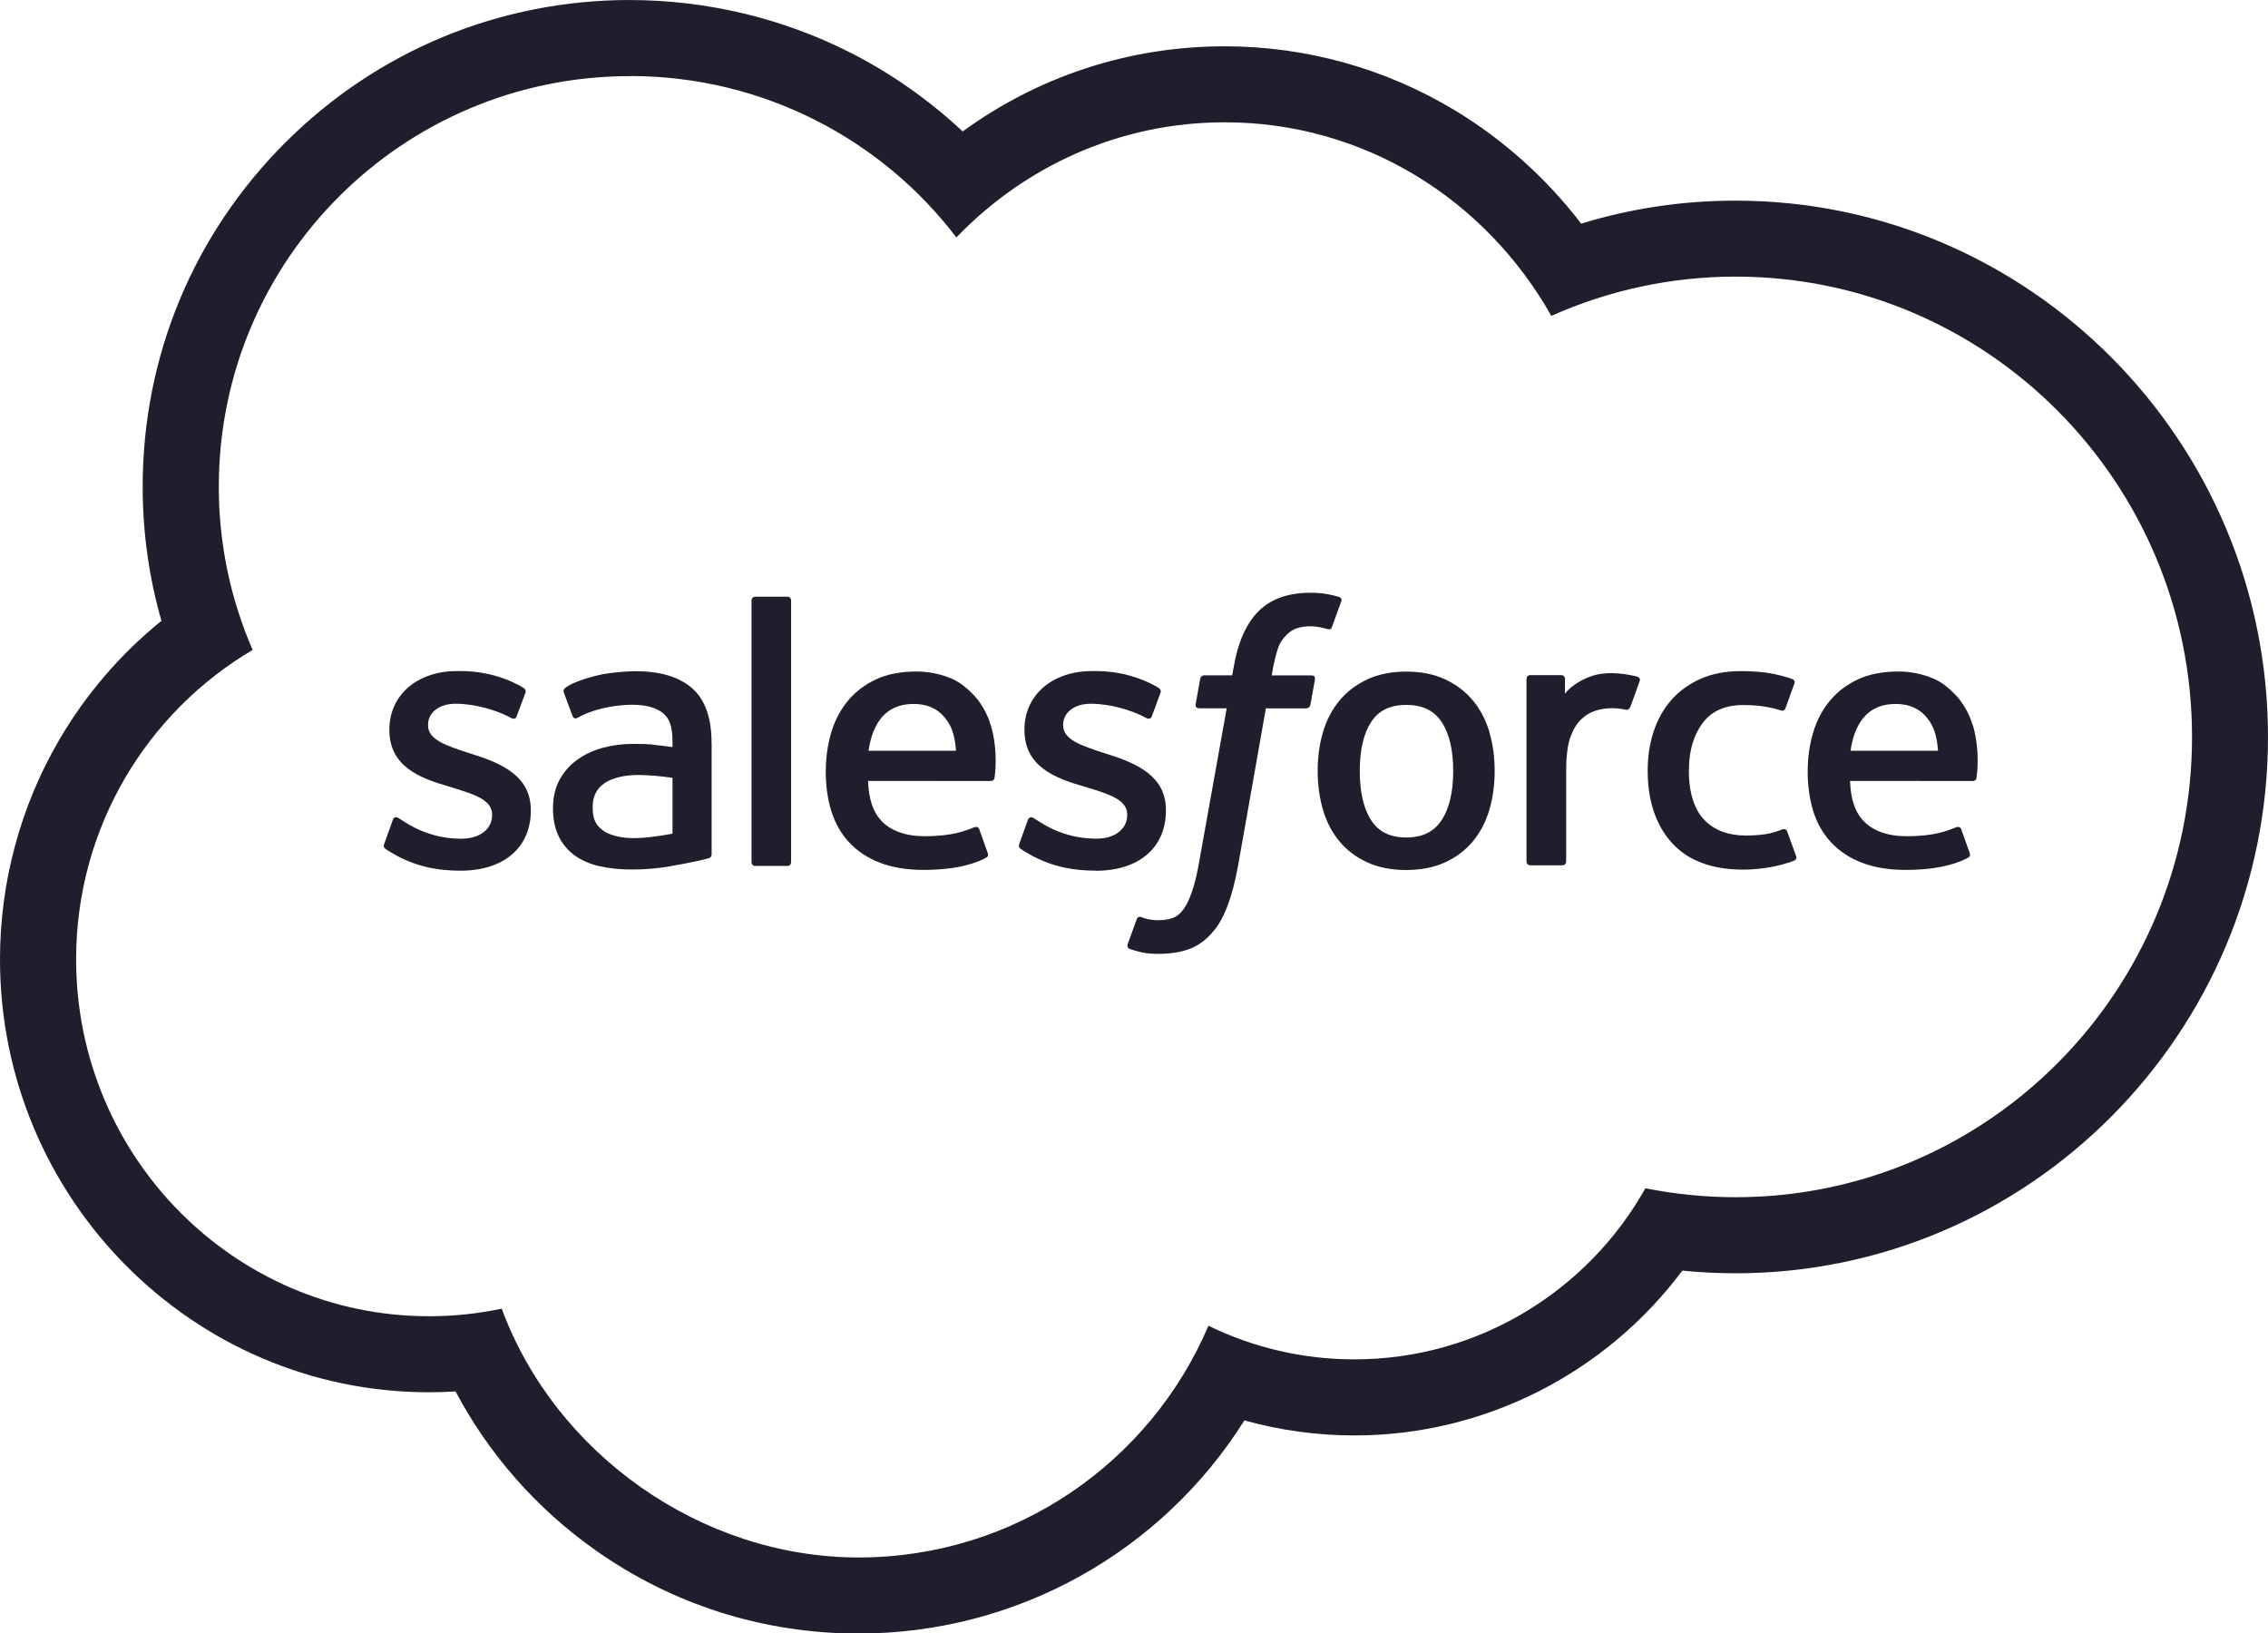
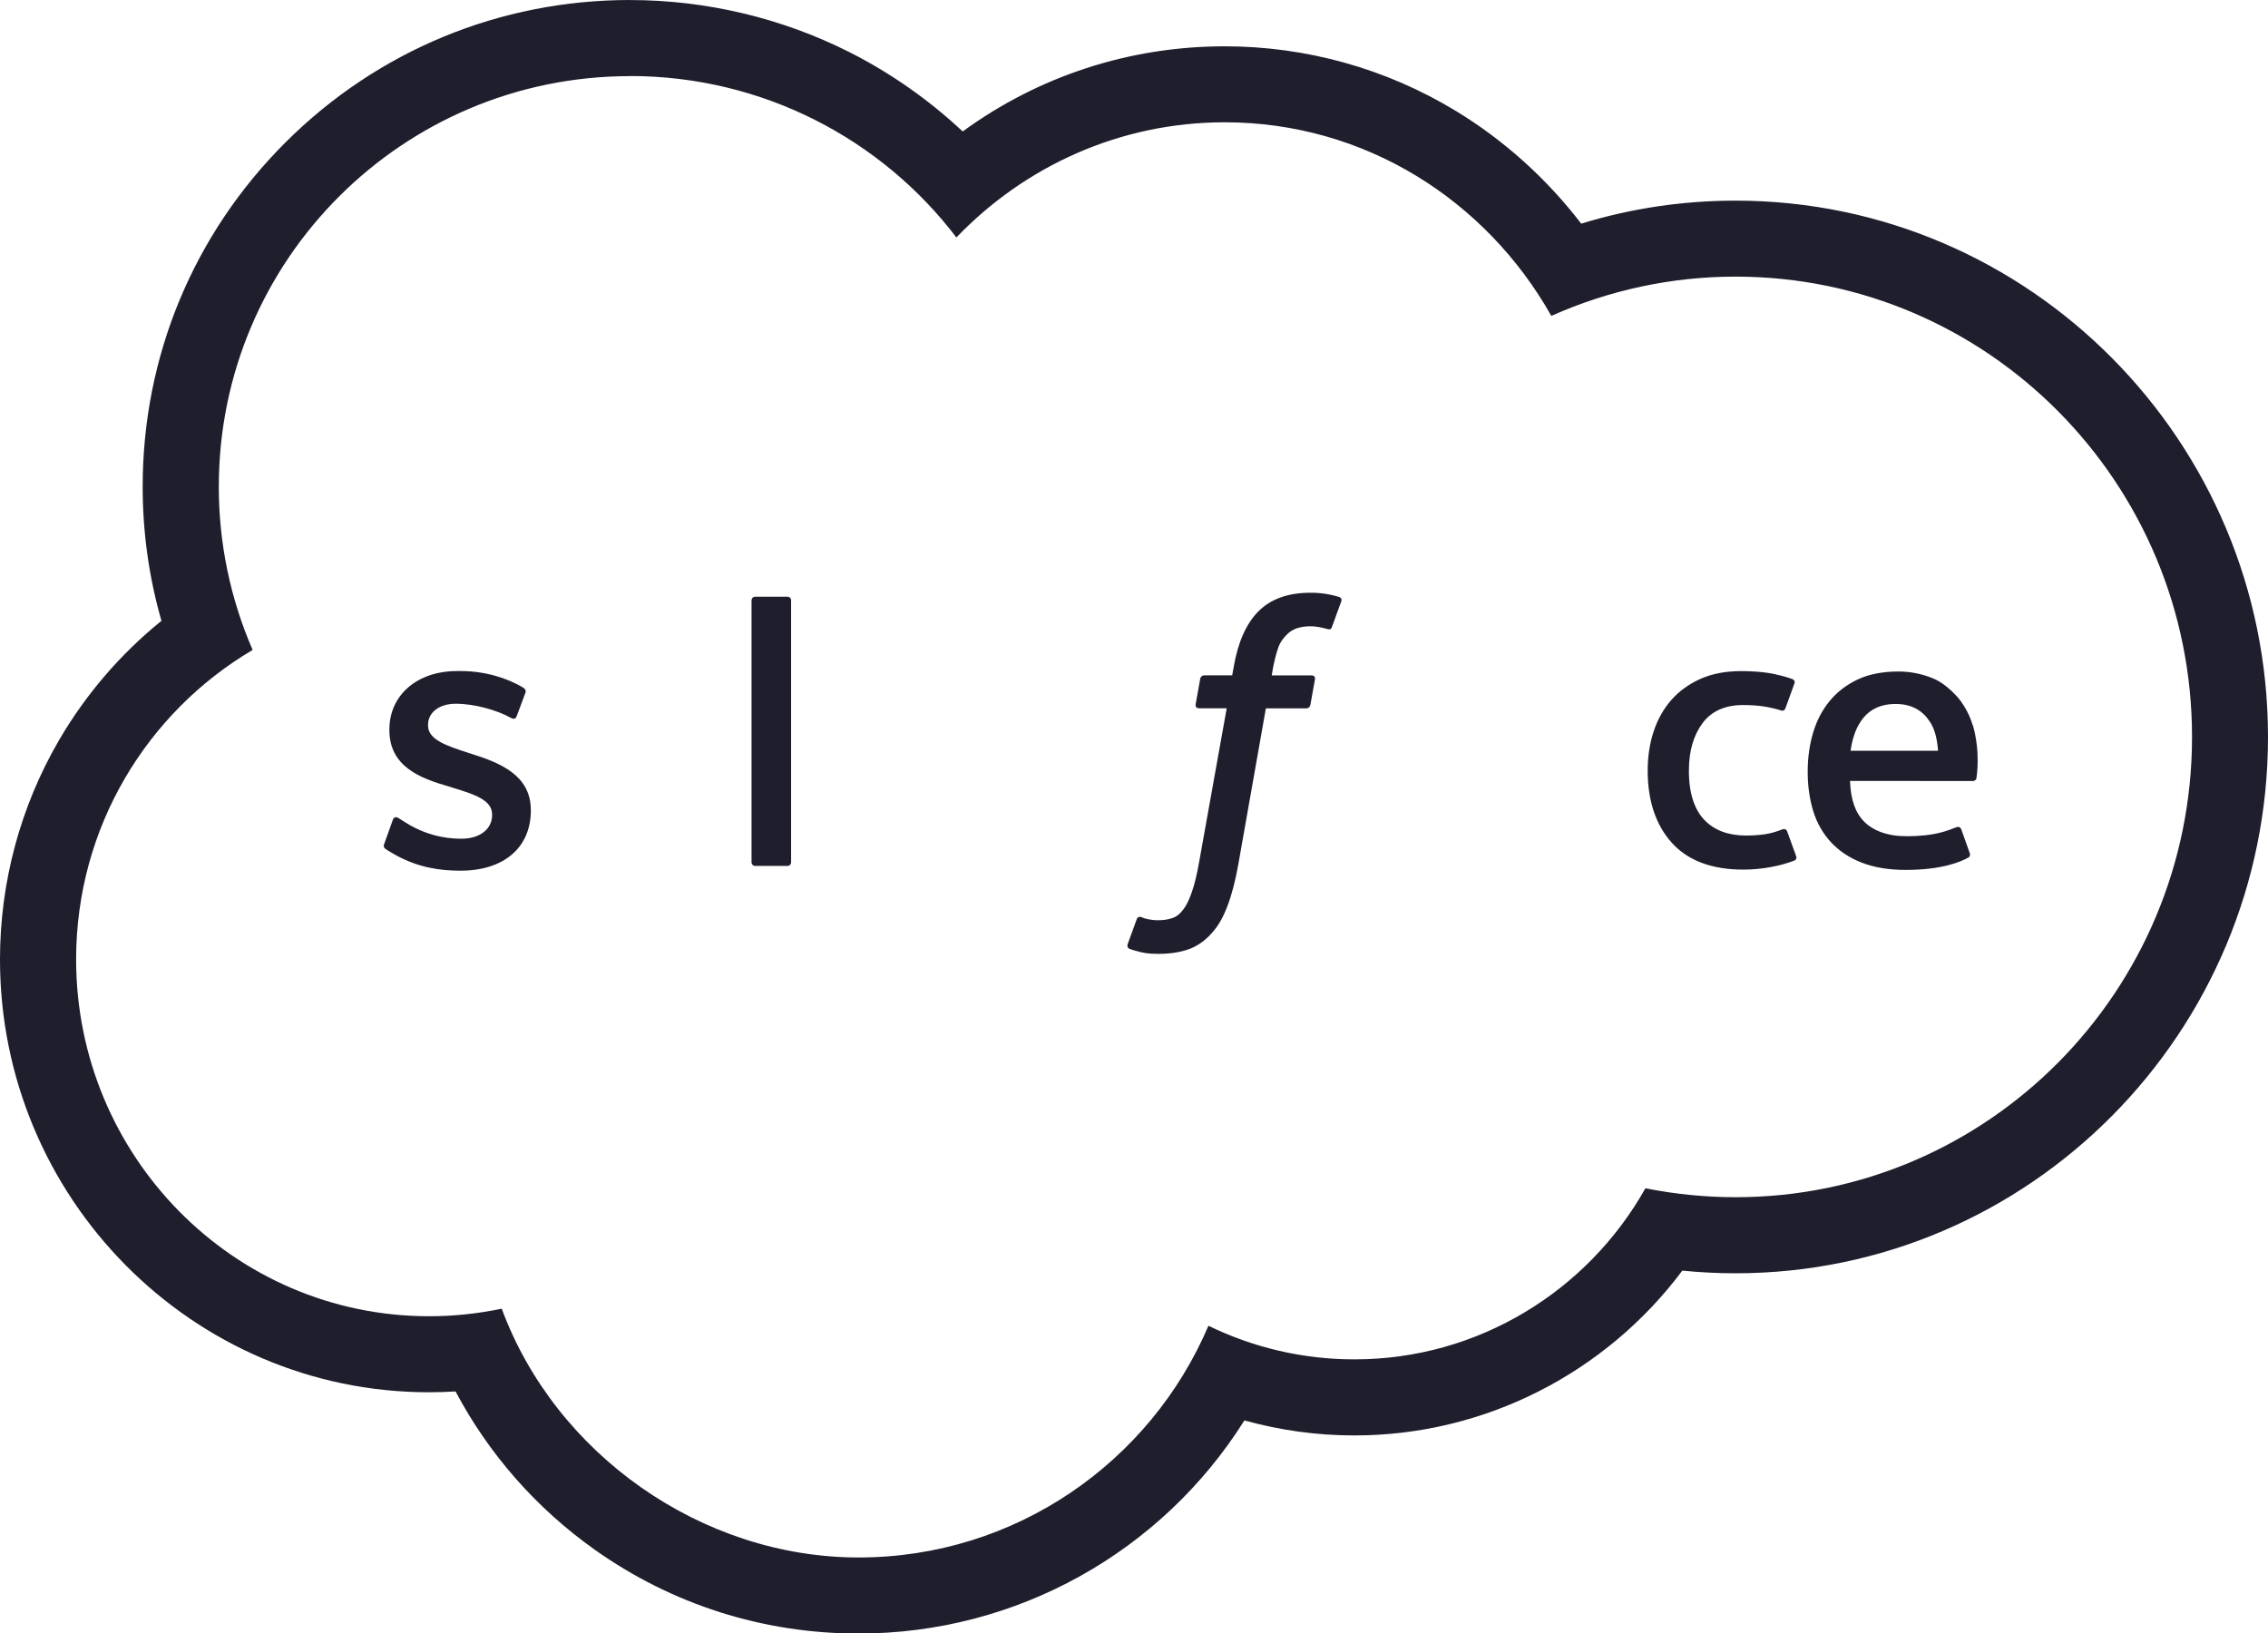
<svg xmlns="http://www.w3.org/2000/svg" id="Layer_2" data-name="Layer 2" viewBox="0 0 467.19 336.47">
  <defs>
    <style> .cls-1 { fill: #1e1e2d; } </style>
  </defs>
  <g id="Layer_1-2" data-name="Layer 1">
    <g>
      <path class="cls-1" d="M129.78,15.66c27.39,0,51.89,13.05,67.27,33.31l-.02-.08c14.06-14.64,33.63-23.7,55.26-23.7,28.83,0,53.81,16.02,67.27,39.88,11.93-5.33,24.85-8.09,37.91-8.09h.05c51.89,0,94.02,42.44,94.02,94.82s-42.12,94.81-94.02,94.81c-6.34,0-12.52-.64-18.58-1.84-11.77,20.98-34.28,35.24-59.9,35.24h-.13c-10.39,0-20.64-2.37-29.98-6.92-11.93,28.03-39.72,47.73-72.07,47.73s-62.46-21.3-73.51-51.25c-4.9,1.03-9.9,1.56-14.91,1.56h-.05c-40.2,0-72.71-32.99-72.71-73.51,0-27.23,14.64-50.93,36.36-63.74-4.61-10.61-6.98-22.06-6.97-33.63,0-46.77,37.96-84.57,84.73-84.57M129.78,0c-26.8,0-52,10.41-70.96,29.32-18.98,18.93-29.43,44.11-29.43,70.91,0,9.43,1.29,18.69,3.87,27.65-8.43,6.82-15.6,15.15-21.09,24.57-7.96,13.65-12.17,29.27-12.17,45.17,0,49.17,39.64,89.17,88.37,89.17,1.83,0,3.65-.06,5.47-.17,6.85,12.9,16.59,24.02,28.65,32.58,15.93,11.31,34.72,17.29,54.35,17.29,32.65,0,62.47-16.83,79.5-43.9,7.34,2.04,14.96,3.09,22.56,3.09h.16c26.67,0,51.66-12.77,67.49-33.95,3.65.37,7.32.55,10.96.55,60.48,0,109.68-49.56,109.68-110.47s-49.2-110.48-109.67-110.48c-10.9,0-21.54,1.59-31.8,4.74-7.15-9.31-15.94-17.23-25.91-23.27-14.31-8.67-30.74-13.26-47.51-13.26-19.66,0-38.35,6.14-53.99,17.54-6.95-6.5-14.82-12.04-23.32-16.33-13.91-7.03-29.54-10.74-45.2-10.74h0Z" />
      <path class="cls-1" d="M109.35,166.94c0,7.65-5.56,12.41-14.49,12.41-4.39,0-8.58-.69-13.04-3.04-.83-.48-1.66-.91-2.48-1.5-.09-.13-.46-.28-.19-.99h0s1.76-4.91,1.76-4.91c.28-.84.92-.56,1.18-.4.49.3.84.56,1.47.93,5.21,3.29,10.01,3.32,11.52,3.32,3.88,0,6.29-2.07,6.29-4.84v-.15c0-3.01-3.72-4.16-8.01-5.48l-.95-.3c-5.89-1.68-12.2-4.12-12.2-11.58v-.15c0-7.08,5.72-12.03,13.9-12.03h.89c4.8,0,9.45,1.39,12.81,3.44.31.18.6.54.43,1.01-.16.45-1.65,4.45-1.83,4.9-.32.84-1.18.28-1.18.28-2.93-1.62-7.51-2.9-11.36-2.9-3.46,0-5.7,1.84-5.7,4.34v.15c0,2.92,3.83,4.17,8.26,5.61l.77.25c5.86,1.84,12.14,4.42,12.14,11.5v.15h0Z" />
      <path class="cls-1" d="M162.96,177.6c0,.42-.3.77-.72.77h-6.7c-.42,0-.73-.34-.73-.77v-53.92c0-.42.3-.76.73-.76h6.7c.42,0,.72.34.72.76v53.92Z" />
-       <path class="cls-1" d="M225.7,179.34c-4.39,0-8.58-.69-13.04-3.04-.83-.48-1.67-.91-2.48-1.5-.09-.13-.46-.27-.19-.99h-.02s1.76-4.91,1.76-4.91c.26-.8,1.01-.51,1.17-.4.48.31.85.56,1.48.93,5.19,3.29,10.01,3.32,11.52,3.32,3.88,0,6.29-2.07,6.29-4.84v-.15c0-3.01-3.7-4.16-8.01-5.48l-.95-.29c-5.89-1.68-12.2-4.12-12.2-11.58v-.15c0-7.08,5.72-12.03,13.9-12.03h.89c4.8,0,9.45,1.39,12.81,3.44.3.18.6.54.43,1.01-.14.45-1.64,4.45-1.81,4.9-.32.84-1.19.28-1.19.28-2.95-1.62-7.51-2.9-11.36-2.9-3.46,0-5.7,1.84-5.7,4.34v.15c0,2.91,3.83,4.17,8.26,5.61l.77.25c5.88,1.84,12.14,4.42,12.14,11.5v.15c0,7.66-5.56,12.41-14.49,12.41Z" />
      <path class="cls-1" d="M269.93,145.18c-.15.76-.85.73-.85.73h-8.32l-5.69,32.21c-.6,3.33-1.34,6.19-2.22,8.49-.89,2.32-1.81,4.03-3.28,5.65-1.36,1.51-2.9,2.62-4.67,3.26-1.76.63-3.88.96-6.2.96-1.11,0-2.3-.02-3.7-.35-1.01-.24-1.56-.41-2.31-.67-.32-.11-.57-.51-.39-1.01.18-.51,1.66-4.6,1.87-5.14.26-.66.91-.41.91-.41.45.19.76.32,1.36.44.6.12,1.41.22,2.03.22,1.1,0,2.1-.13,2.97-.43,1.06-.35,1.67-.96,2.31-1.79.67-.85,1.21-2.03,1.76-3.59.56-1.59,1.07-3.68,1.51-6.23l5.67-31.62h-5.58c-.67,0-.89-.31-.82-.81l.94-5.25c.15-.76.85-.73.85-.73h5.74l.31-1.71c.86-5.07,2.57-8.93,5.08-11.46,2.53-2.55,6.13-3.84,10.7-3.84,1.15-.01,2.3.08,3.43.27.84.15,1.68.34,2.5.59.18.07.66.31.46.88l-1.93,5.3c-.16.4-.27.64-1.1.39-.21-.06-.51-.15-1.29-.31-.57-.12-1.32-.21-2.08-.21-.92-.01-1.83.12-2.71.39-.8.26-1.53.71-2.12,1.32-.63.63-1.38,1.55-1.77,2.7-.93,2.68-1.29,5.52-1.33,5.7h8.08c.68,0,.89.31.82.81l-.94,5.26Z" />
-       <path class="cls-1" d="M337.76,140.33l.02-.1c-.24.69-1.47,4.15-1.91,5.3-.17.44-.44.74-.92.68,0,0-1.45-.34-2.77-.34-1.15,0-2.29.16-3.4.48-1.18.37-2.25,1.01-3.12,1.87-.92.9-1.66,2.15-2.21,3.72-.56,1.59-.83,4.1-.83,6.63v18.9c0,.42-.34.77-.77.77h-6.63c-.42,0-.77-.34-.77-.77v-37.64c0-.42.3-.76.72-.76h6.47c.43,0,.73.34.73.76v3.07c.96-1.31,2.7-2.45,4.26-3.15,1.59-.71,3.35-1.25,6.52-1.05,1.65.1,3.8.56,4.23.72,0,0,.01,0,.02,0,.35.15.51.55.36.9Z" />
      <path class="cls-1" d="M369.68,177.24c-2.82,1.12-6.74,1.89-10.57,1.89-6.47,0-11.44-1.86-14.74-5.54-3.3-3.67-4.96-8.68-4.96-14.86,0-2.87.41-5.57,1.22-8.04.82-2.48,2.03-4.66,3.64-6.49,1.6-1.83,3.62-3.29,6.01-4.36,2.39-1.06,5.17-1.6,8.31-1.6,2.11,0,3.99.13,5.61.37,1.73.26,4.01.88,4.98,1.26.18.07.66.31.47.88-.7,1.99-1.19,3.28-1.84,5.09-.28.77-.86.52-.86.52-2.47-.77-4.82-1.13-7.9-1.13-3.68,0-6.47,1.25-8.28,3.65-1.83,2.43-2.86,5.61-2.87,9.83-.02,4.64,1.14,8.07,3.2,10.2,2.05,2.13,4.93,3.2,8.54,3.2,1.46,0,2.84-.1,4.08-.29,1.23-.19,2.39-.58,3.48-.99,0,0,.71-.27.95.45h0l1.84,5.06c.23.63-.3.89-.3.89Z" />
      <g>
-         <path class="cls-1" d="M146.57,152.9c0-5.06-1.35-8.83-4.02-11.15-2.66-2.32-6.55-3.49-11.6-3.49-1.89,0-4.95.26-6.77.62,0,0-5.51,1.07-7.78,2.85,0,0-.5.31-.23,1l1.79,4.8c.22.62.83.41.83.41,0,0,.19-.08.41-.21,4.85-2.64,11-2.56,11-2.56,2.72,0,4.84.55,6.25,1.63,1.38,1.06,2.08,2.66,2.08,6.02v1.07c-2.16-.31-4.16-.49-4.16-.49l-.02-.06c-1.03-.08-2.35-.11-3.94-.11-2.16,0-4.26.27-6.21.8-1.97.53-3.75,1.36-5.27,2.45-1.53,1.09-2.78,2.51-3.67,4.16-.9,1.67-1.35,3.62-1.35,5.83s.39,4.18,1.16,5.77c.75,1.57,1.89,2.93,3.3,3.96,1.4,1.02,3.14,1.78,5.14,2.23,1.99.45,4.23.68,6.69.68,2.59,0,5.17-.22,7.67-.64,2.13-.37,4.25-.78,6.36-1.24.84-.19,1.78-.45,1.78-.45.62-.16.58-.83.58-.83v-23.06ZM131.71,172.61c-5.14.31-7.42-1.48-7.4-1.47h-.01c-.99-.8-1.13-.99-1.46-1.51-.5-.77-.76-1.87-.76-3.28,0-2.21.74-3.81,2.26-4.88-.02,0,2.18-1.89,7.34-1.83,2.3.04,4.59.24,6.85.59v11.48h0s-3.2.69-6.82.91Z" />
-         <path class="cls-1" d="M204.06,149.35c-.63-2.39-2.21-4.8-3.23-5.91-1.63-1.75-3.22-2.98-4.8-3.65-2.29-.97-4.75-1.47-7.24-1.47-3.15,0-6.02.53-8.34,1.62-2.32,1.09-4.28,2.58-5.81,4.44-1.53,1.86-2.69,4.05-3.43,6.57-.73,2.48-1.11,5.21-1.11,8.06s.38,5.62,1.15,8.07c.77,2.47,2,4.63,3.65,6.42,1.67,1.81,3.8,3.22,6.36,4.21,2.55.99,5.62,1.5,9.18,1.48,7.3-.02,11.15-1.65,12.72-2.53.28-.16.54-.43.21-1.21l-1.65-4.63c-.26-.69-.95-.44-.95-.44-1.81.68-4.37,1.89-10.38,1.87-3.91,0-6.82-1.16-8.65-2.98-1.86-1.86-2.79-4.56-2.93-8.41l25.31.02s.67,0,.74-.66c.03-.27.87-5.19-.76-10.87h-.02ZM178.91,154.63c.36-2.4,1.02-4.4,2.05-5.95,1.55-2.37,3.91-3.67,7.22-3.67s5.51,1.3,7.08,3.67c1.04,1.56,1.5,3.63,1.67,5.96h-18.02Z" />
-         <path class="cls-1" d="M306.81,150.79c-.74-2.48-1.87-4.66-3.4-6.49-1.52-1.83-3.44-3.3-5.73-4.36-2.27-1.07-4.96-1.6-8.01-1.6s-5.72.54-8.01,1.6c-2.27,1.06-4.21,2.53-5.73,4.36-1.52,1.83-2.66,4-3.4,6.49-.73,2.47-1.1,5.16-1.1,8.02s.37,5.56,1.1,8.02c.73,2.48,1.87,4.66,3.4,6.49,1.52,1.83,3.46,3.28,5.73,4.32,2.29,1.04,4.98,1.57,8.01,1.57s5.72-.53,7.99-1.57c2.27-1.04,4.21-2.5,5.73-4.32,1.52-1.83,2.66-4,3.4-6.49.73-2.47,1.1-5.16,1.1-8.02s-.37-5.56-1.1-8.02h.02ZM296.96,168.95c-1.58,2.39-3.96,3.56-7.27,3.56s-5.69-1.16-7.24-3.54c-1.56-2.4-2.35-5.83-2.35-10.15s.79-7.72,2.35-10.11c1.55-2.37,3.91-3.51,7.24-3.51s5.7,1.15,7.27,3.51c1.59,2.38,2.39,5.78,2.39,10.1,0,4.32-.81,7.73-2.39,10.15Z" />
        <path class="cls-1" d="M406.37,149.36h-.03c-.64-2.39-2.21-4.81-3.24-5.92-1.63-1.75-3.22-2.98-4.8-3.65-2.29-.97-4.75-1.47-7.24-1.47-3.15,0-6.02.53-8.34,1.62-2.32,1.09-4.28,2.58-5.81,4.44-1.54,1.86-2.69,4.05-3.43,6.57-.74,2.48-1.11,5.21-1.11,8.06s.39,5.62,1.14,8.07c.77,2.47,2,4.63,3.67,6.42,1.67,1.81,3.8,3.22,6.36,4.21,2.55.99,5.64,1.5,9.18,1.48,7.3-.02,11.15-1.65,12.72-2.53.28-.16.54-.43.21-1.21l-1.65-4.63c-.25-.69-.95-.44-.95-.44-1.81.68-4.37,1.89-10.38,1.87-3.92,0-6.82-1.16-8.65-2.98-1.86-1.86-2.79-4.56-2.93-8.41l25.31.02s.67,0,.74-.66c.03-.27.87-5.19-.75-10.87ZM381.2,154.63c.36-2.4,1.01-4.4,2.05-5.95,1.55-2.37,3.91-3.67,7.22-3.67s5.51,1.3,7.08,3.67c1.04,1.56,1.5,3.63,1.67,5.96h-18.02Z" />
      </g>
    </g>
  </g>
</svg>